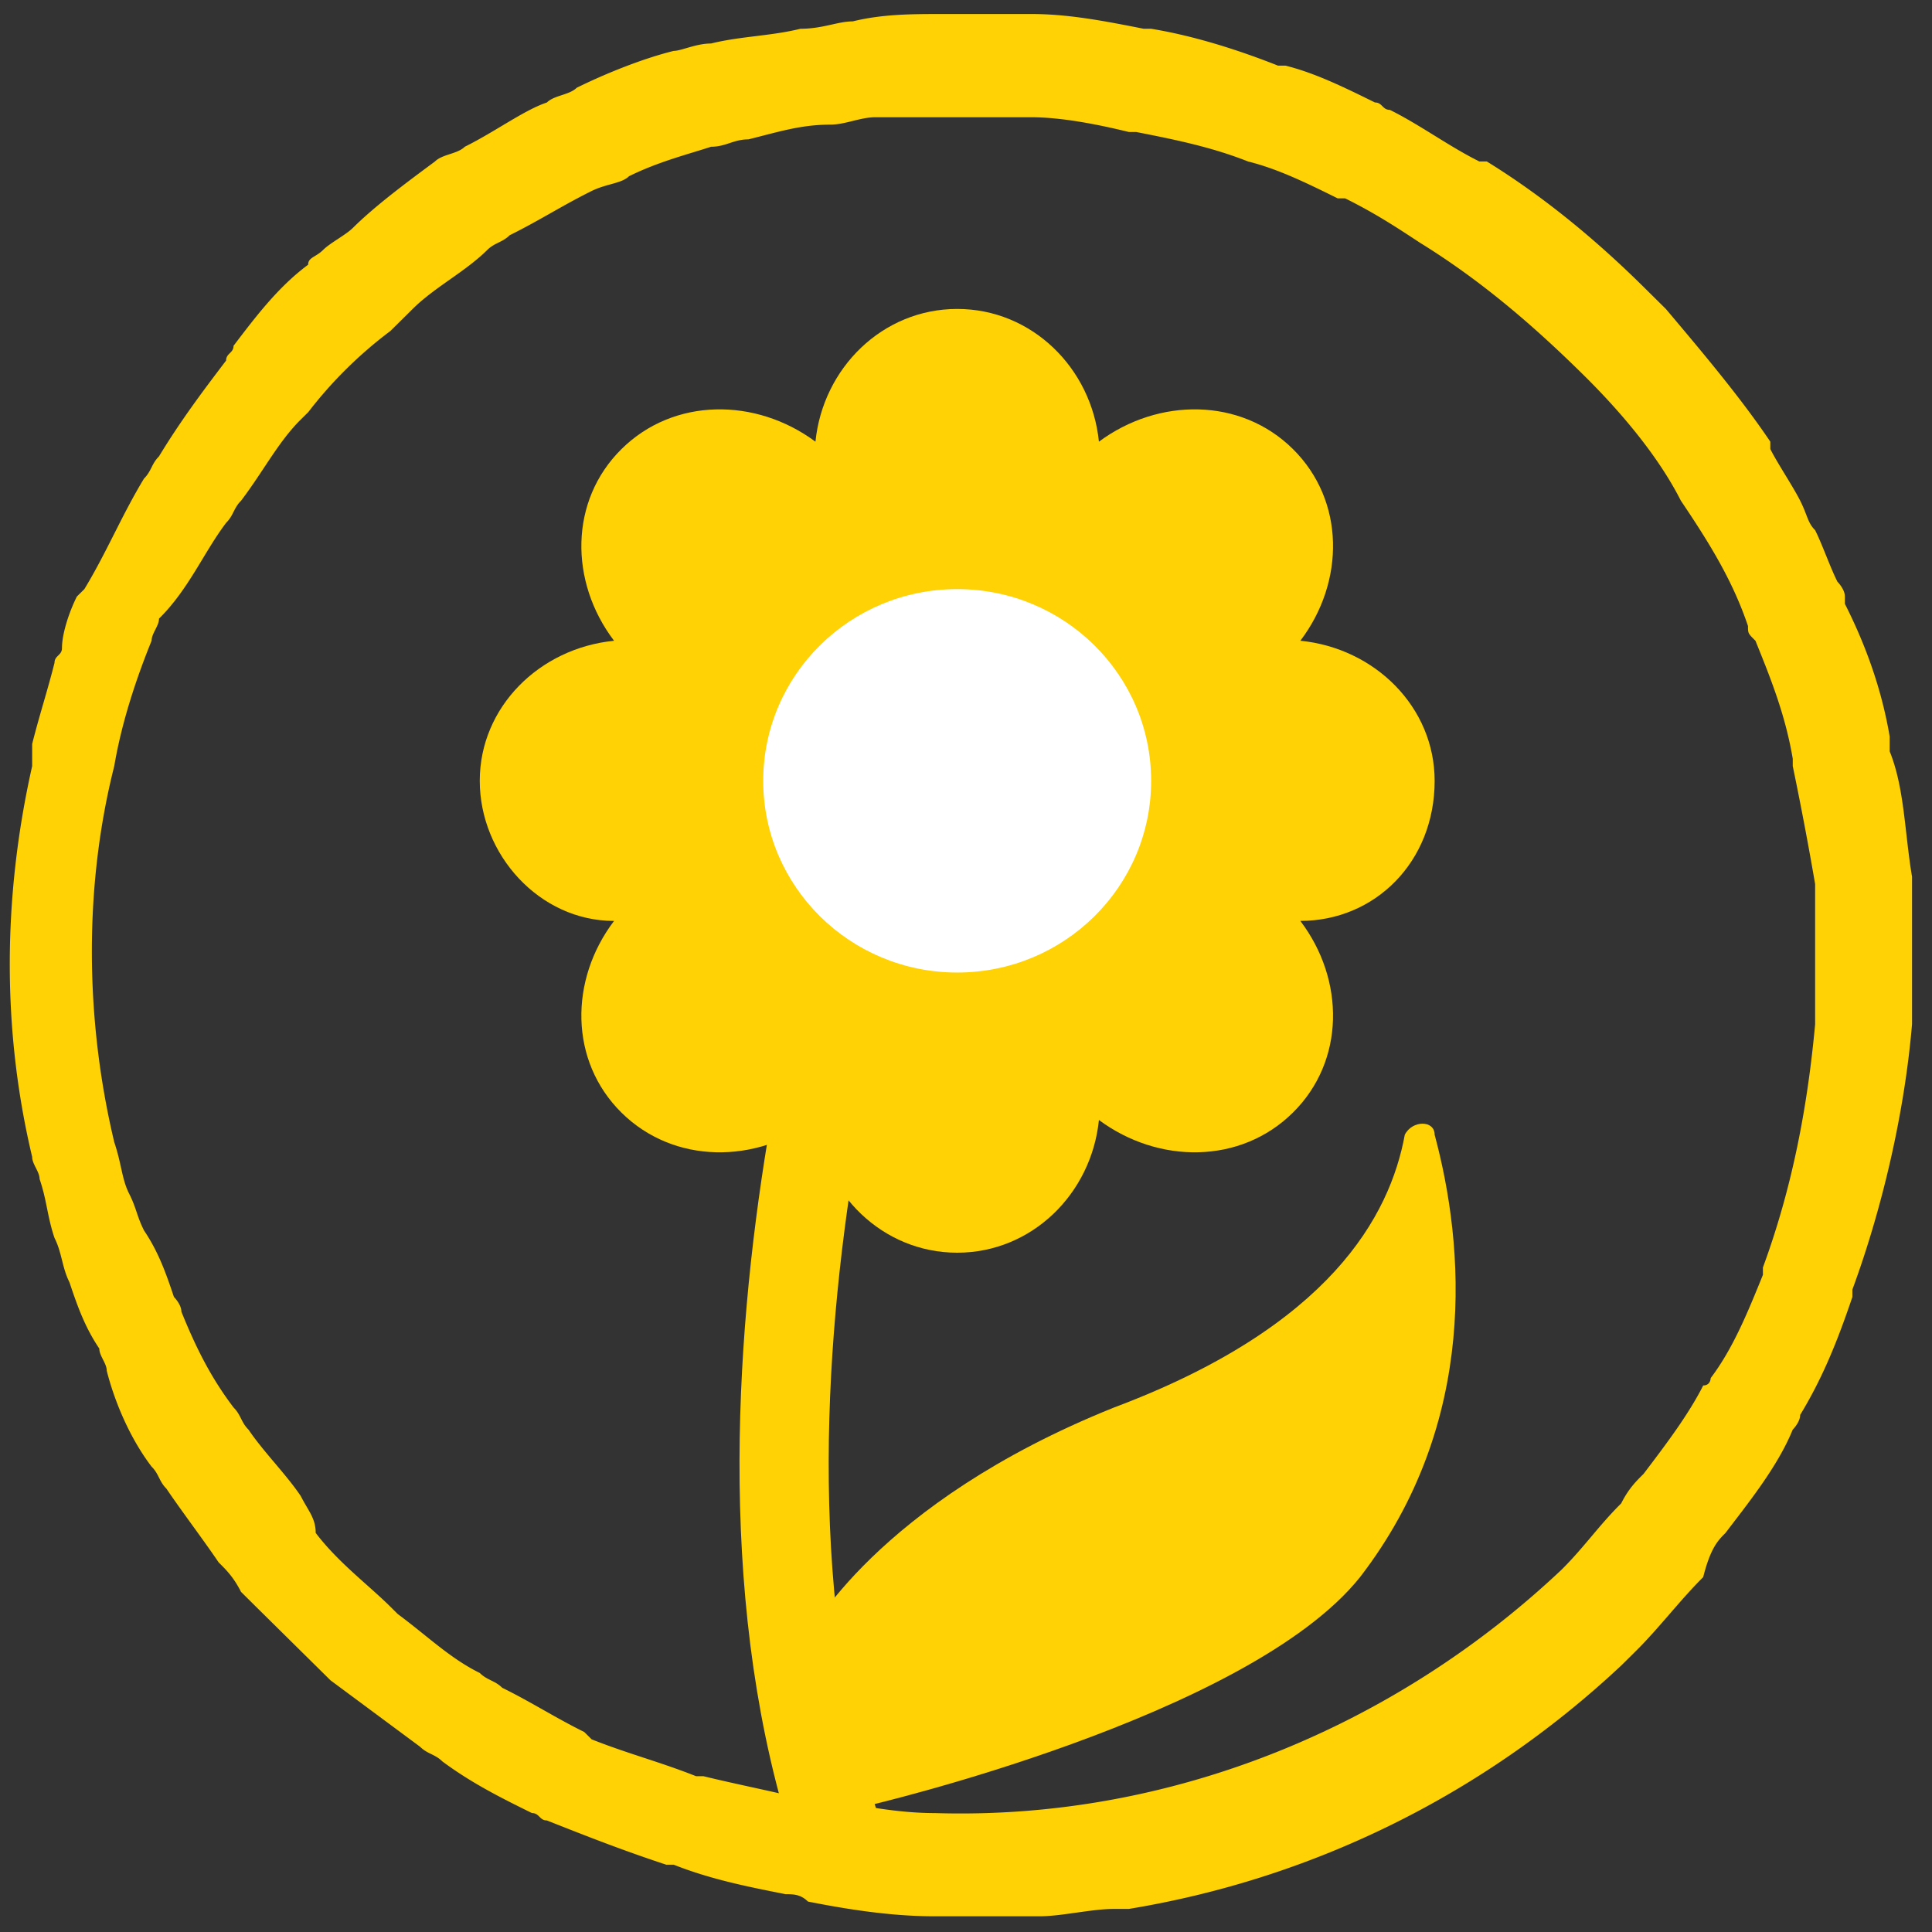
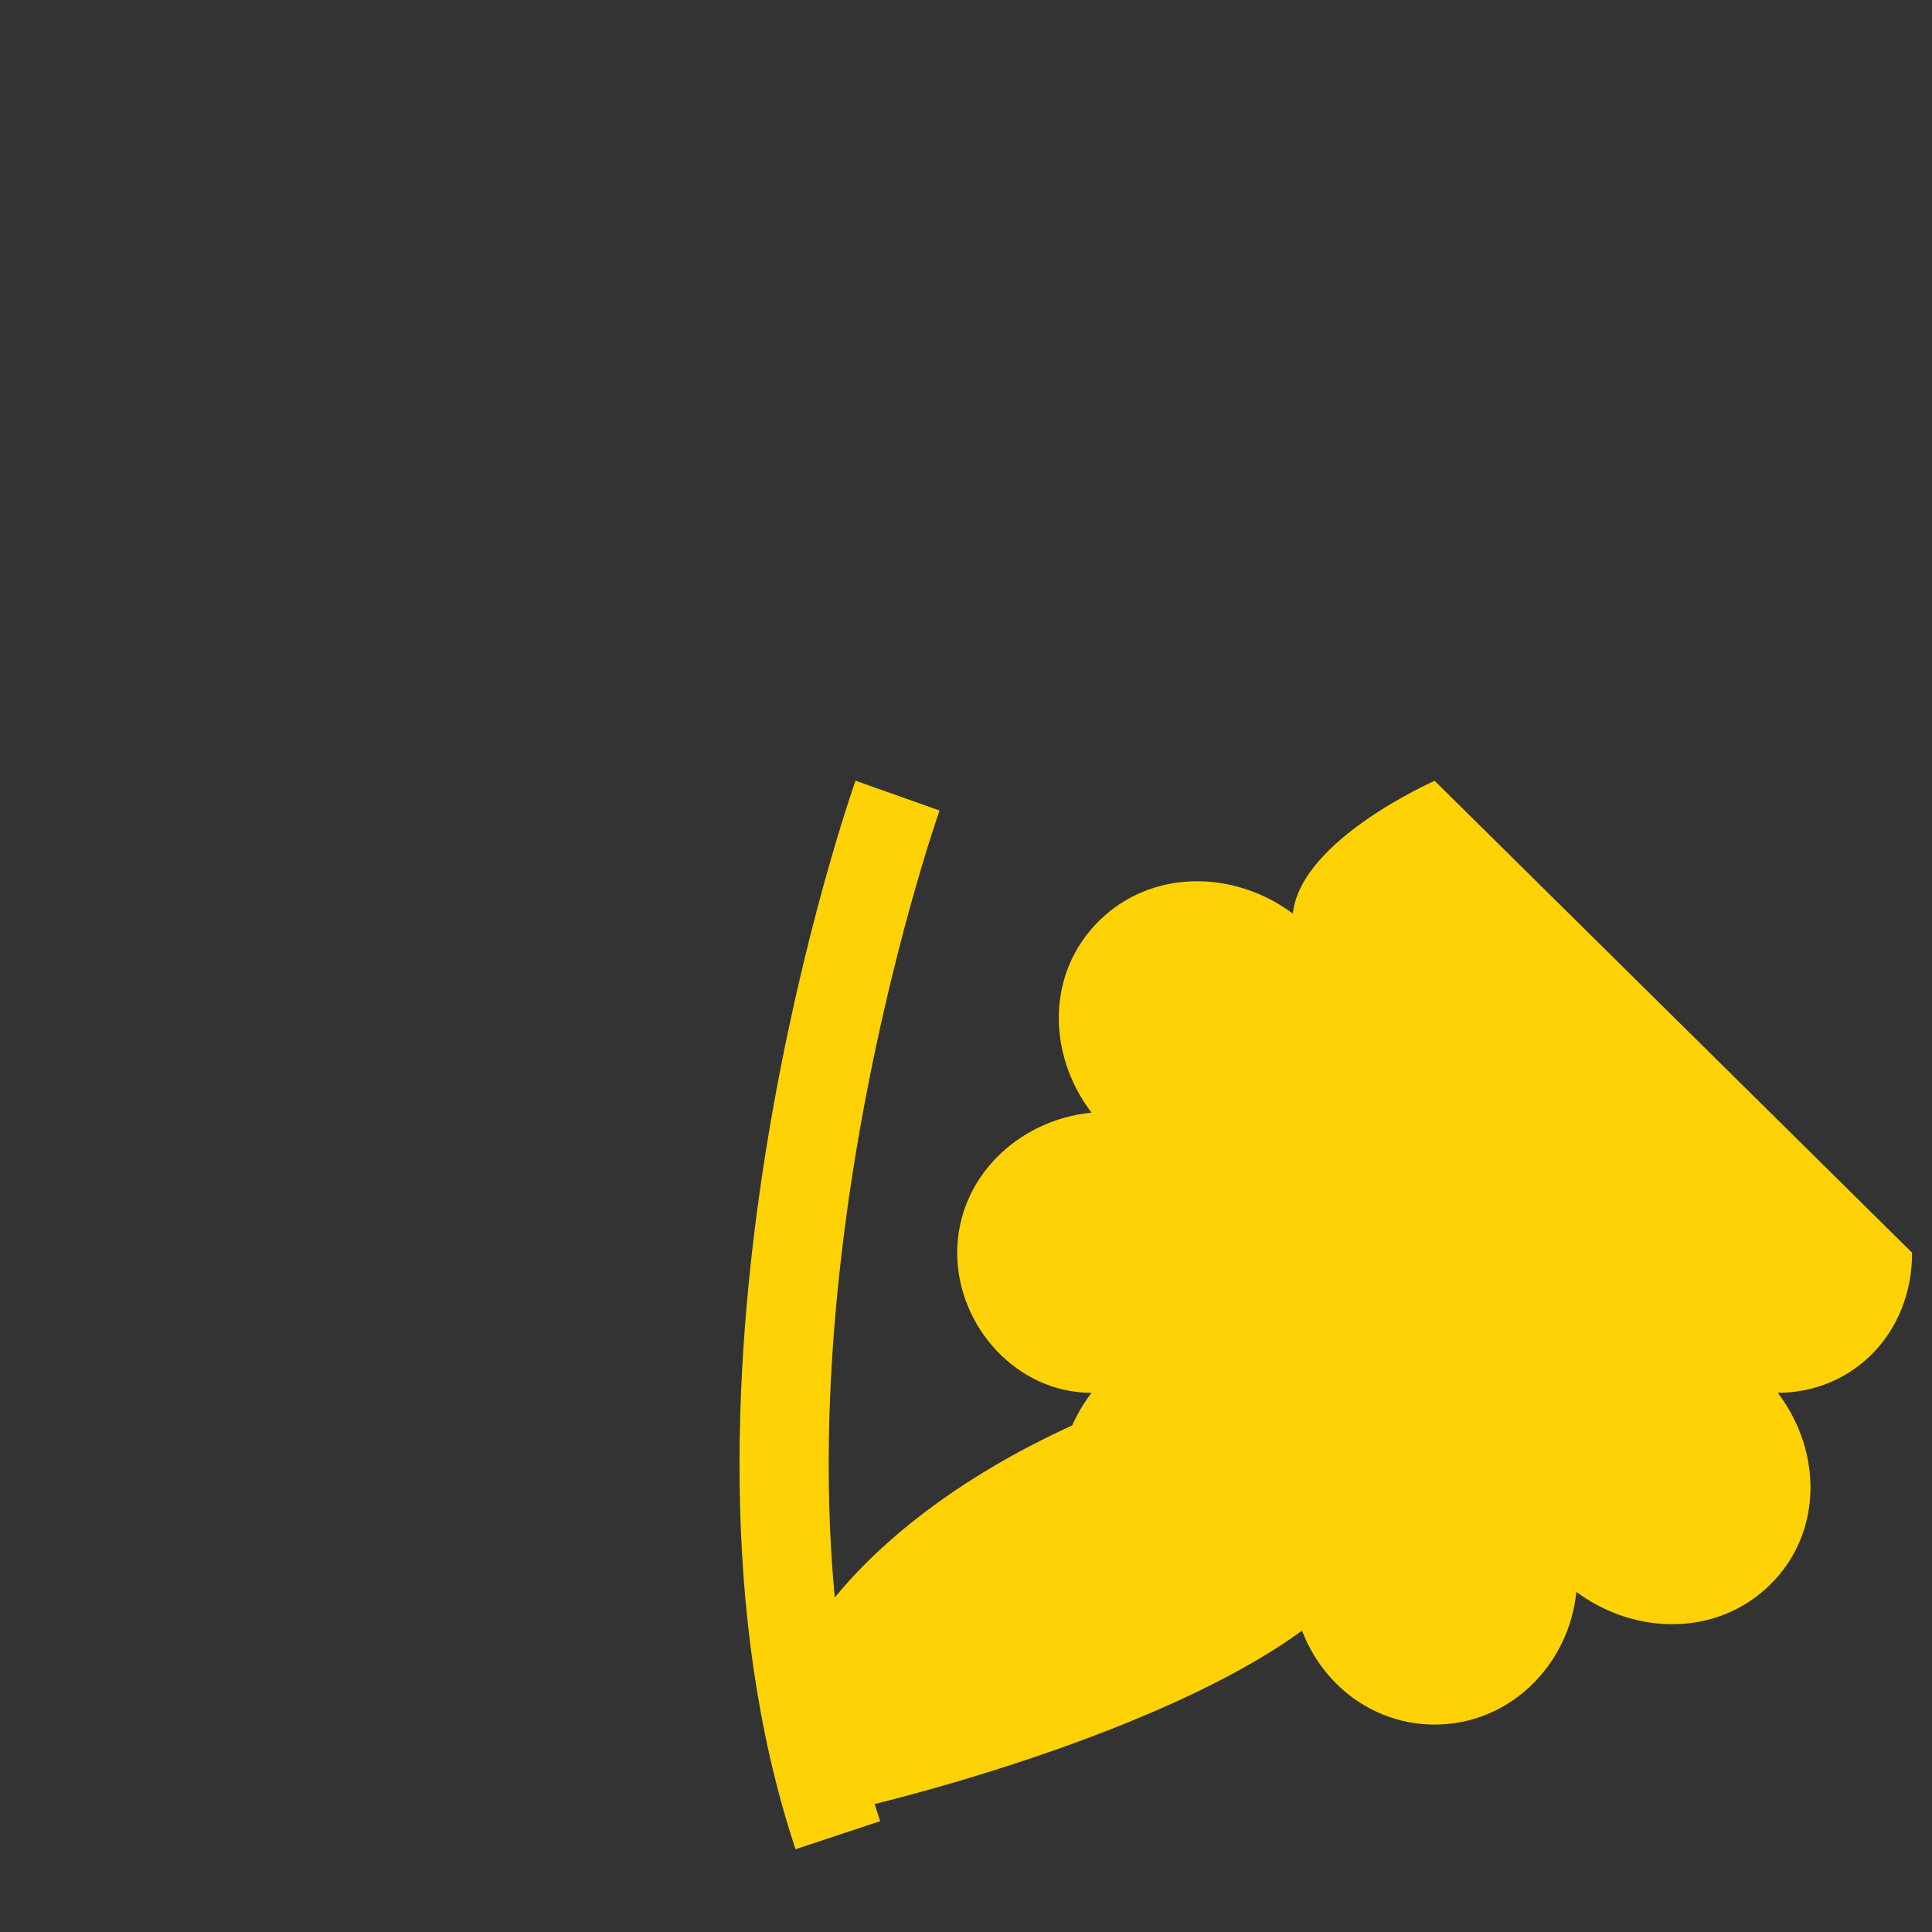
<svg xmlns="http://www.w3.org/2000/svg" width="65" height="65" viewBox="0 0 65 65">
  <rect x="0" y="0" width="65" height="65" fill="#333333" stroke="none" />
  <g>
    <g>
      <g>
-         <path fill="#fed205" d="M58.055 51.573c-.251.248-.502.496-.753 1.488-.753.744-1.506 1.737-2.259 2.48-.25.249-.25.249-.502.497-4.768 4.465-10.54 7.194-16.564 8.186h-.502c-.753 0-1.757.248-2.51.248H31.45c-1.506 0-3.012-.248-4.267-.496-.25-.248-.502-.248-.753-.248-1.254-.248-2.51-.496-3.764-.992h-.251c-1.506-.496-2.761-.993-4.016-1.489-.25 0-.25-.248-.502-.248-1.004-.496-2.008-.992-3.012-1.736-.25-.248-.502-.248-.753-.496l-3.011-2.233-.251-.248-2.26-2.232-.501-.497c-.251-.496-.502-.744-.753-.992-.502-.744-1.255-1.736-1.757-2.48-.25-.249-.25-.497-.502-.745-.753-.992-1.255-2.232-1.506-3.224 0-.249-.25-.497-.25-.745-.503-.744-.754-1.488-1.005-2.232-.25-.496-.25-.993-.502-1.489-.25-.744-.25-1.24-.502-1.984 0-.248-.25-.496-.25-.744-1.004-4.217-1.004-8.683 0-13.148v-.496-.248c.25-.992.501-1.736.752-2.729 0-.248.251-.248.251-.496 0-.496.251-1.24.502-1.736l.251-.248c.753-1.24 1.255-2.48 2.008-3.721.251-.248.251-.496.502-.744.753-1.24 1.506-2.233 2.259-3.225 0-.248.25-.248.25-.496.754-.992 1.507-1.985 2.51-2.729 0-.248.252-.248.503-.496.25-.248.753-.496 1.004-.744.753-.744 1.756-1.489 2.76-2.233.251-.248.753-.248 1.004-.496 1.004-.496 2.008-1.24 2.761-1.488.251-.248.753-.248 1.004-.496 1.004-.496 2.259-.993 3.263-1.24.25 0 .753-.249 1.255-.249 1.004-.248 2.008-.248 3.011-.496.753 0 1.255-.248 1.757-.248 1.004-.248 2.008-.248 3.012-.248h3.012c1.255 0 2.51.248 3.765.496h.25c1.506.248 3.012.744 4.267 1.24h.251c1.004.249 2.008.745 3.012 1.24.25 0 .25.249.502.249 1.004.496 2.008 1.24 3.012 1.736h.25c2.008 1.24 3.765 2.729 5.271 4.217l.753.745c1.255 1.488 2.51 2.976 3.514 4.465v.248c.25.496.753 1.24 1.004 1.736.25.496.25.744.502.992.25.496.502 1.24.753 1.737 0 0 .25.248.25.496v.248c.754 1.488 1.256 2.977 1.507 4.465v.496c.501 1.24.501 2.729.752 4.217v4.962c-.25 2.976-1.003 6.201-2.007 8.93v.248c-.502 1.488-1.004 2.729-1.757 3.969 0 .248-.251.496-.251.496-.502 1.24-1.506 2.48-2.26 3.473M56.55 16.844c-.753-1.488-2.008-2.977-3.263-4.217-1.757-1.736-3.513-3.225-5.521-4.465-.753-.496-1.506-.992-2.51-1.488h-.251c-1.004-.497-2.008-.993-3.012-1.24-1.255-.497-2.51-.745-3.764-.993h-.251c-1.004-.248-2.26-.496-3.263-.496h-5.27c-.503 0-1.005.248-1.507.248-1.004 0-1.757.248-2.76.496-.502 0-.753.248-1.255.248-.753.248-1.757.496-2.761.992-.251.248-.753.248-1.255.496-1.004.497-1.757.993-2.76 1.489-.252.248-.503.248-.754.496-.753.744-1.757 1.24-2.51 1.984-.25.249-.502.497-.753.745a14.3 14.3 0 0 0-2.76 2.728l-.251.248c-.753.745-1.255 1.737-2.008 2.73-.251.247-.251.495-.502.743-.753.993-1.255 2.233-2.259 3.225 0 .248-.25.496-.25.744-.503 1.24-1.005 2.729-1.256 4.217-1.004 3.97-1.004 8.435 0 12.652.251.744.251 1.24.502 1.736s.251.744.502 1.24c.502.745.753 1.489 1.004 2.233 0 0 .251.248.251.496.502 1.24 1.004 2.233 1.757 3.225.25.248.25.496.502.744.502.744 1.255 1.488 1.757 2.233.25.496.502.744.502 1.24.753.992 1.757 1.736 2.51 2.48l.25.249c1.004.744 1.757 1.488 2.761 1.984.251.248.502.248.753.496 1.004.496 1.757.992 2.761 1.489l.251.248c1.255.496 2.259.744 3.514 1.24h.25c1.005.248 2.26.496 3.263.744h.753c1.255.248 2.51.496 3.765.496 8.031.248 15.56-2.976 21.082-8.186.753-.744 1.255-1.488 2.008-2.232.251-.497.502-.745.753-.993.753-.992 1.506-1.984 2.008-2.976.251 0 .251-.248.251-.248.753-.993 1.255-2.233 1.757-3.473v-.248c1.004-2.73 1.506-5.458 1.757-8.186v-4.714a117.415 117.415 0 0 0-.753-3.969v-.248c-.251-1.488-.753-2.728-1.255-3.969-.251-.248-.251-.248-.251-.496-.502-1.488-1.255-2.729-2.259-4.217" />
-       </g>
+         </g>
      <g>
        <path fill="none" stroke="#fed205" stroke-miterlimit="50" stroke-width="3" d="M28.188 61.743c-5.02-15.131 2.008-34.976 2.008-34.976" />
      </g>
      <g>
        <g>
          <path fill="#fed205" d="M48.267 38.177c0-.496-.753-.496-1.004 0-.502 2.73-2.51 6.45-9.789 9.179-8.03 3.225-10.29 7.69-10.29 7.69l2.008 5.705s12.8-2.977 16.565-7.69c4.015-5.21 3.513-11.163 2.51-14.884z" />
        </g>
        <g>
-           <path fill="#fed205" d="M48.267 26.27c0-2.48-2.008-4.465-4.518-4.713 1.506-1.984 1.506-4.713-.251-6.45-1.757-1.736-4.518-1.736-6.526-.247-.25-2.481-2.258-4.466-4.768-4.466s-4.518 1.985-4.769 4.466c-2.008-1.489-4.768-1.489-6.525.248-1.757 1.736-1.757 4.465-.251 6.45-2.51.247-4.518 2.232-4.518 4.712 0 2.481 2.008 4.714 4.518 4.714-1.506 1.984-1.506 4.713.25 6.45 1.758 1.736 4.518 1.736 6.526.247.251 2.48 2.259 4.465 4.769 4.465 2.51 0 4.517-1.984 4.768-4.465 2.008 1.489 4.77 1.489 6.526-.248 1.757-1.736 1.757-4.465.25-6.45 2.51 0 4.519-1.984 4.519-4.713z" />
+           <path fill="#fed205" d="M48.267 26.27s-4.518 1.985-4.769 4.466c-2.008-1.489-4.768-1.489-6.525.248-1.757 1.736-1.757 4.465-.251 6.45-2.51.247-4.518 2.232-4.518 4.712 0 2.481 2.008 4.714 4.518 4.714-1.506 1.984-1.506 4.713.25 6.45 1.758 1.736 4.518 1.736 6.526.247.251 2.48 2.259 4.465 4.769 4.465 2.51 0 4.517-1.984 4.768-4.465 2.008 1.489 4.77 1.489 6.526-.248 1.757-1.736 1.757-4.465.25-6.45 2.51 0 4.519-1.984 4.519-4.713z" />
        </g>
        <g>
-           <path fill="#fff" d="M25.678 26.27c0-3.562 2.922-6.45 6.526-6.45 3.604 0 6.525 2.888 6.525 6.45 0 3.562-2.921 6.45-6.525 6.45-3.604 0-6.526-2.888-6.526-6.45z" />
-         </g>
+           </g>
      </g>
    </g>
  </g>
</svg>